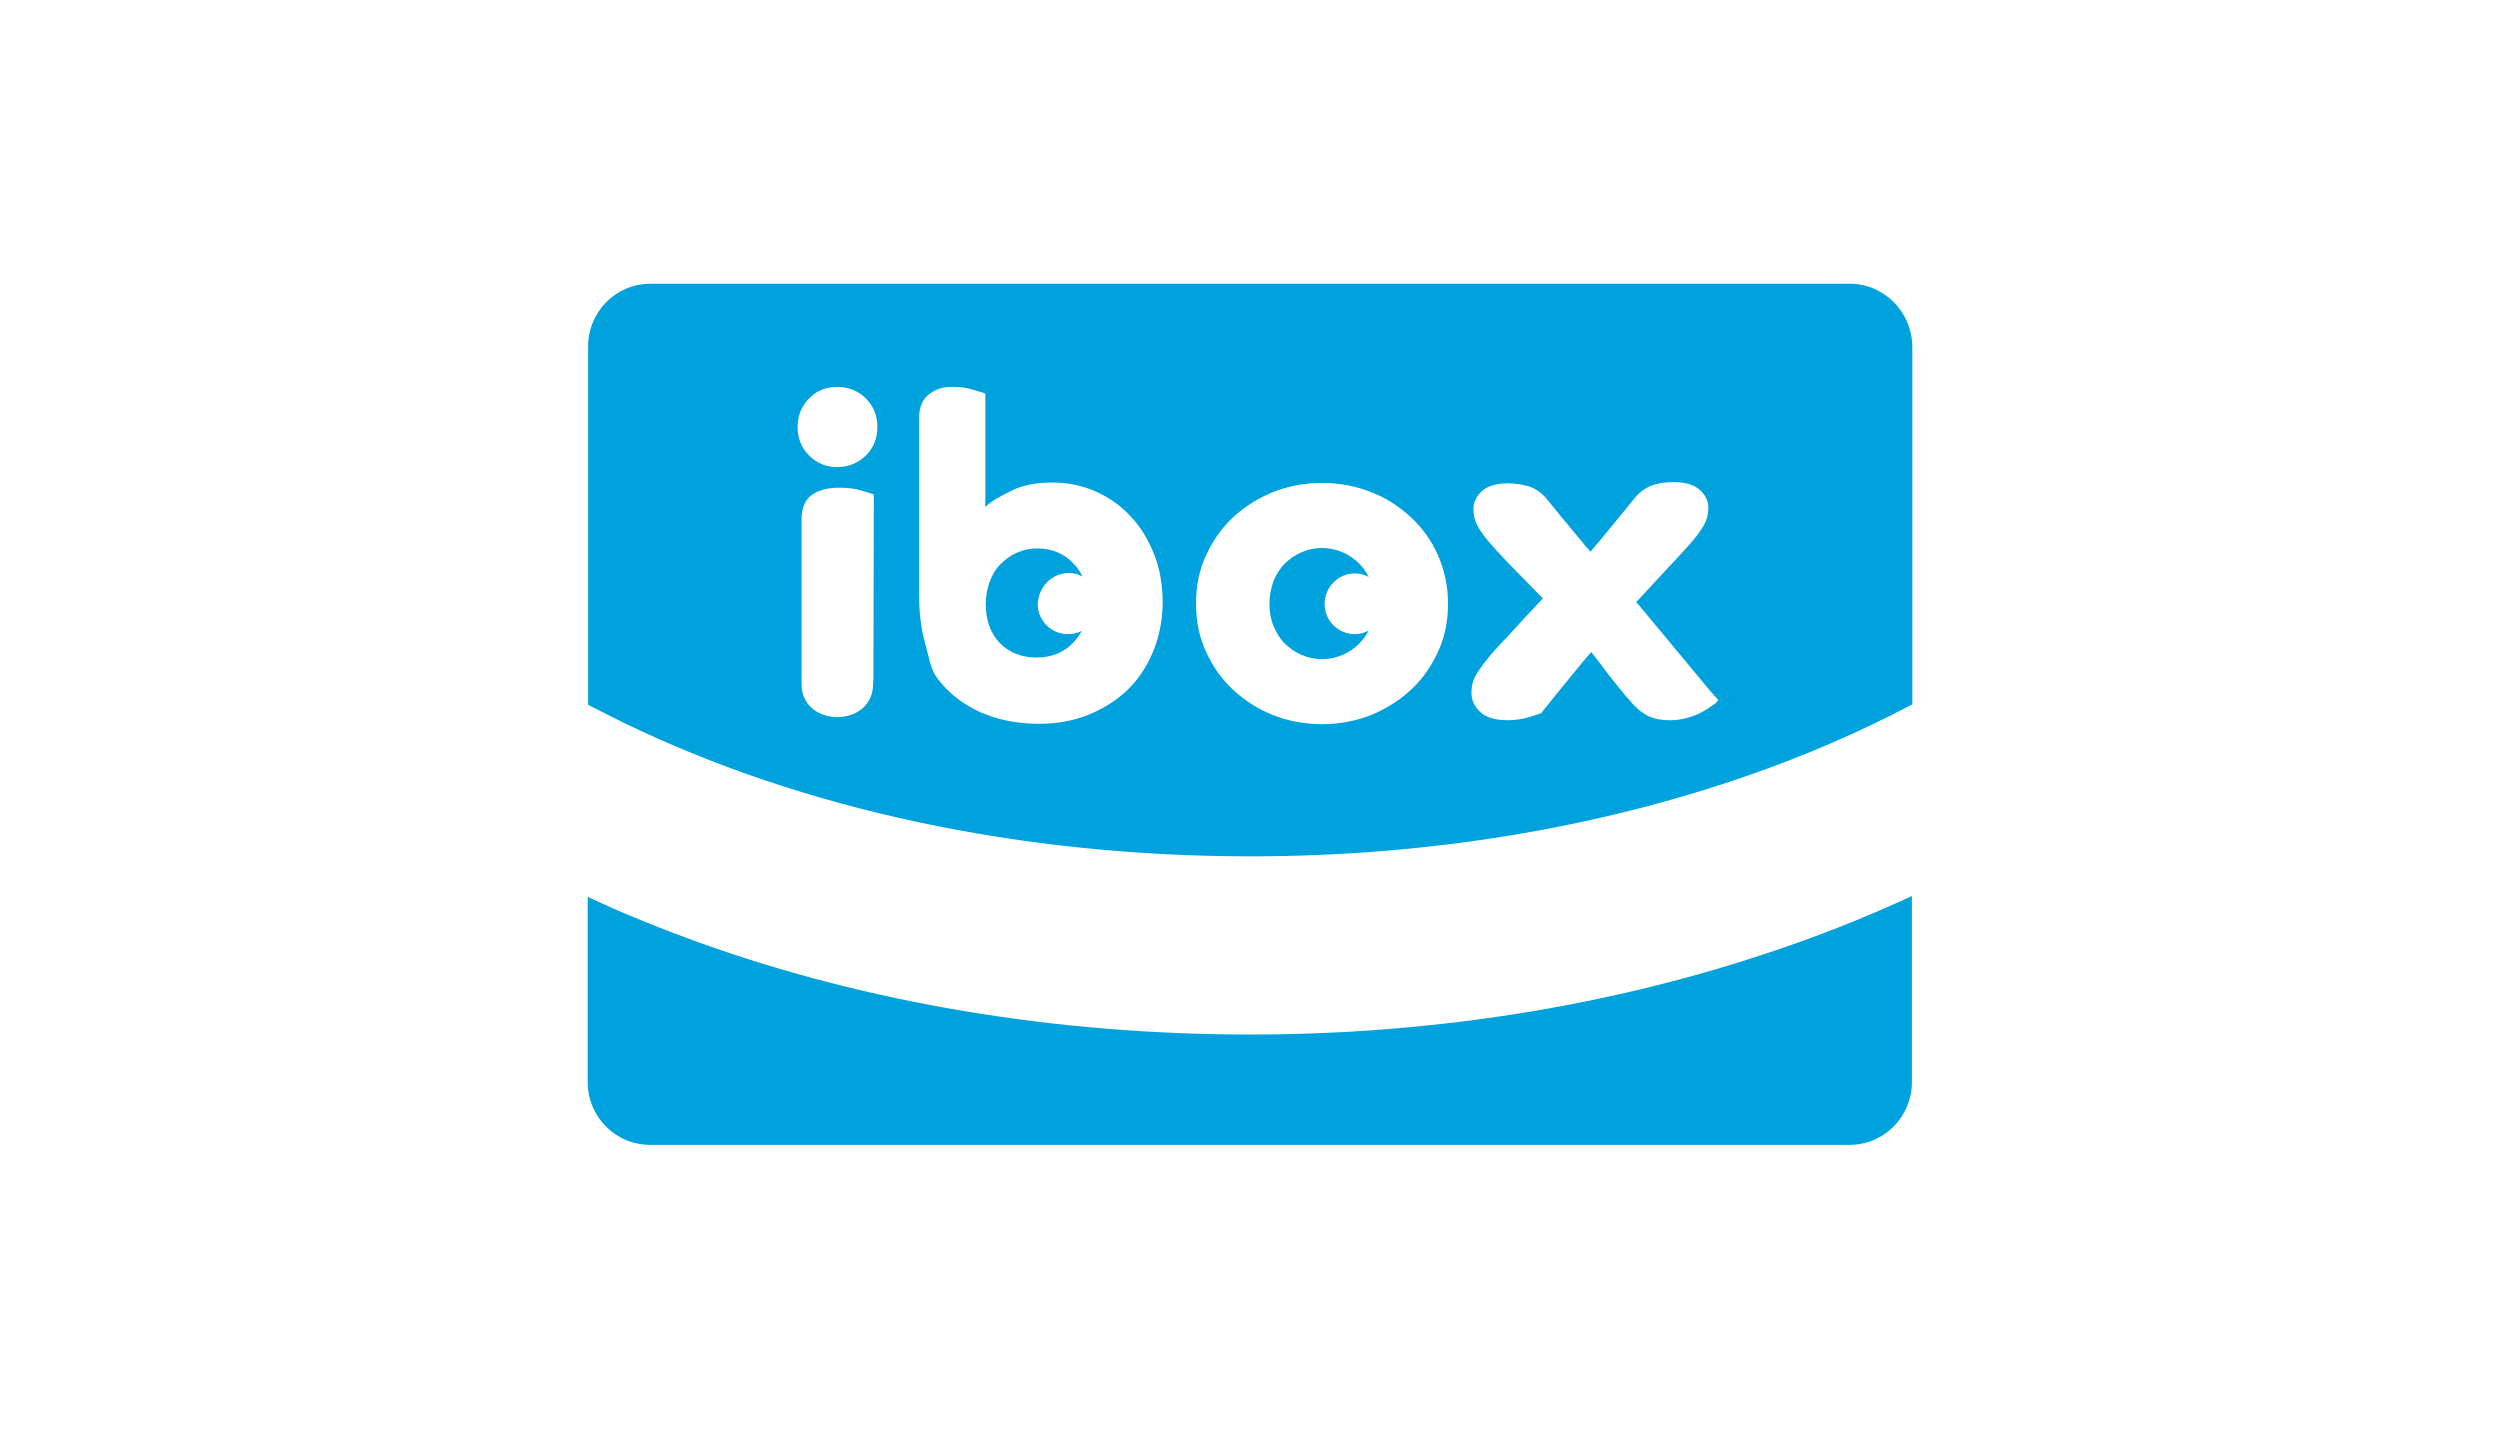
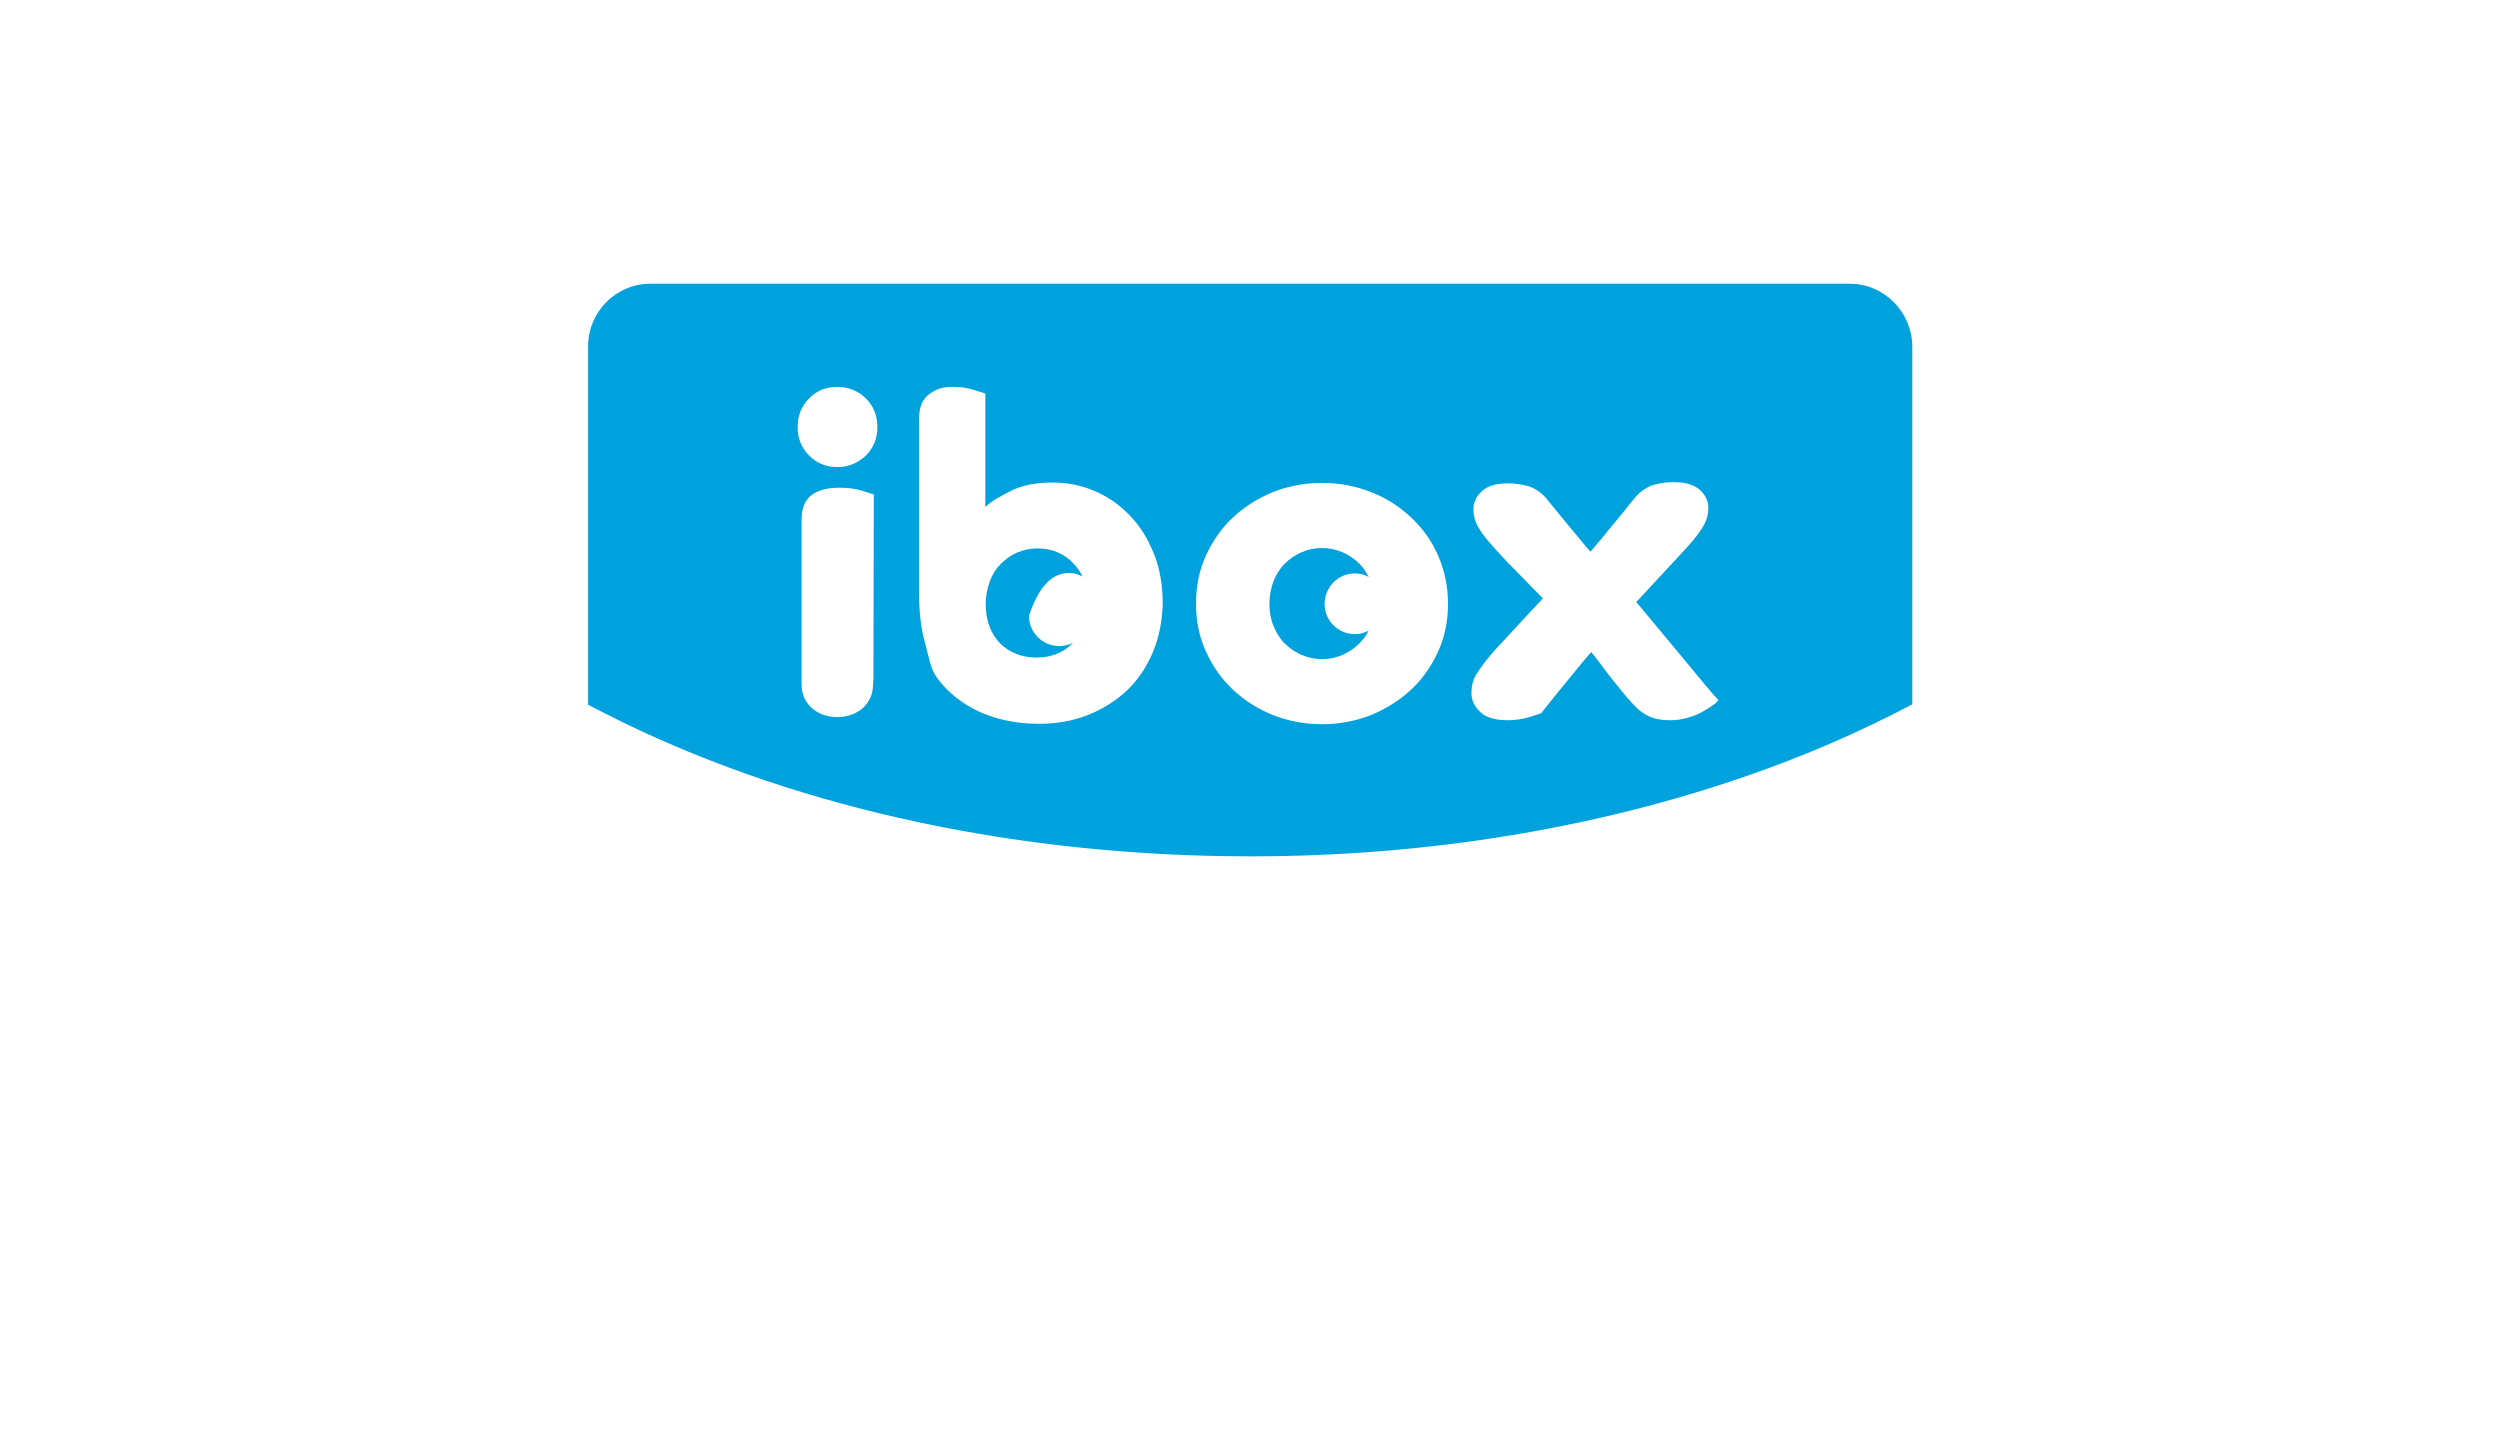
<svg xmlns="http://www.w3.org/2000/svg" version="1.1" id="Layer_1" x="0px" y="0px" viewBox="0 0 630 360" style="enable-background:new 0 0 630 360;" xml:space="preserve">
  <style type="text/css">
	.st0{fill-rule:evenodd;clip-rule:evenodd;fill:#00A2DE;}
</style>
  <title>25_white</title>
  <g id="logo" transform="translate(8, 142)">
-     <path class="st0" d="M307.1,118.7L307.1,118.7c-49.2,0-96.6-8-138.7-23.1c-9.7-3.5-19.2-7.3-28.3-11.6v46.7c0,8.7,7,15.8,15.7,15.8   h302.3c8.7,0,15.7-7.1,15.7-15.8V83.8c-12.1,5.6-24.8,10.6-38,14.9C396.3,111.7,352.4,118.7,307.1,118.7L307.1,118.7z" />
    <path class="st0" d="M458.1-70.5H155.9c-8.7,0-15.7,7.1-15.7,15.8v90.3c2.9,1.5,5.9,3,8.9,4.5c45.1,21.9,100,33.7,158.1,33.7l0,0   c44.4,0,87-7.1,124.8-20.2c14.8-5.1,28.8-11.2,41.9-18.1v-90.2C473.8-63.4,466.8-70.5,458.1-70.5L458.1-70.5z M371.8-0.4   c-2.2-2.3-3.8-4.1-4.8-5.3s-1.9-2.4-2.6-3.7c-0.7-1.2-1.1-2.7-1.1-4.3c0-1.7,0.7-3.2,2.1-4.5c1.4-1.3,3.6-2,6.6-2   c1.8,0,3.5,0.3,5.1,0.7c1.6,0.5,3,1.4,4.4,2.9c0.9,1.1,1.9,2.3,3.1,3.8s2.5,3,3.8,4.6c1.3,1.6,2.5,3,3.4,4.1l1,1.1l0.1-0.1l0.1-0.1   l1-1.2c1-1.1,2.1-2.5,3.4-4.1c1.3-1.6,2.6-3.1,3.8-4.6c1.2-1.5,2.2-2.8,3.1-3.8c0.9-1.1,2.7-2.4,4.4-2.9c1.6-0.5,3.2-0.7,5.1-0.7   c3,0,5.2,0.7,6.6,2c1.4,1.3,2.1,2.8,2.1,4.5c0,1.6-0.4,3.1-1.1,4.3c-0.7,1.2-1.6,2.5-2.6,3.7c-1,1.2-2.6,3-4.8,5.3l-8.8,9.5   l-0.9,0.9l0.2,0.2c2.2,2.6,4.3,5.2,6.5,7.8c2.1,2.6,4.1,4.9,5.9,7.1c1.8,2.2,3.4,4.1,4.8,5.8c1.4,1.7,2.5,2.9,3.3,3.8   c-0.2,0.4-0.7,0.9-1.5,1.4c-0.8,0.6-1.7,1.1-2.7,1.7c-1.1,0.6-2.2,1-3.6,1.4c-1.4,0.4-2.8,0.6-4.4,0.6c-2,0-3.8-0.3-5.3-1   c-1.5-0.7-2.9-1.8-4.2-3.3c-0.3-0.3-0.8-0.9-1.6-1.8c-0.8-0.9-1.6-2-2.6-3.2c-1-1.2-2.1-2.6-3.1-4c-1.1-1.4-2.1-2.7-3-3.9   c-1.1,1.2-2.3,2.7-3.7,4.4c-1.4,1.7-2.7,3.3-4,4.9c-1.3,1.6-2.4,2.9-3.3,4.1c-0.9,1.1-1.5,1.8-1.6,2c-0.4,0.2-1.4,0.5-3,1   c-1.7,0.5-3.5,0.8-5.4,0.8c-3.2,0-5.6-0.7-7-2.1c-1.5-1.4-2.2-3-2.2-4.8c0-1.7,0.4-3.3,1.2-4.6c0.8-1.3,1.7-2.6,2.8-3.9   c1-1.3,2.7-3.2,5.1-5.7c2.3-2.5,5.1-5.6,8.9-9.6L371.8-0.4L371.8-0.4z M212.1,28.8l-0.1,1.7c0,5-4,8.2-9,8.2c-5,0-9-3.2-9-8.2v-1.7   v-39.9c0-2.9,0.9-5,2.6-6.2c1.7-1.2,4-1.8,6.9-1.8c2,0,3.9,0.2,5.5,0.7c1.6,0.5,2.7,0.8,3.2,1L212.1,28.8L212.1,28.8z M210.2-27.2   c-2,1.9-4.4,2.9-7.2,2.9c-2.9,0-5.2-1-7.1-2.9c-1.9-1.9-2.9-4.3-2.9-7.2c0-2.9,1-5.3,2.9-7.2c1.9-2,4.3-2.9,7.1-2.9   c2.8,0,5.3,1,7.2,2.9c2,2,2.9,4.4,2.9,7.2C213.1-31.5,212.1-29.1,210.2-27.2L210.2-27.2z M282.5,22.4c-1.6,3.8-3.8,7-6.5,9.6   c-2.8,2.6-6.1,4.7-9.9,6.2c-3.8,1.5-7.9,2.2-12.3,2.2c-5.4,0-10.3-1-14.7-2.9c-4.4-2-8.1-4.8-10.9-8.6c-1.8-2.4-2.1-5.4-3.1-8.9   c-1-3.5-1.5-7.7-1.5-12.6v-43.9c0-2.9,0.9-5,2.6-6.2c1.7-1.2,3-1.8,5.9-1.8c2,0,3.5,0.2,5.1,0.7c1.6,0.5,2.7,0.8,3.1,1v28.6   c1.3-1.4,3.7-2.7,6.5-4.1c2.7-1.4,6.2-2.1,10.4-2.1c3.8,0,7.4,0.7,10.8,2.2c3.4,1.5,6.3,3.5,8.8,6.2c2.5,2.6,4.5,5.8,6,9.6   c1.5,3.7,2.2,7.9,2.2,12.5C284.9,14.5,284.1,18.6,282.5,22.4L282.5,22.4z M295.9,22.2c-1.7-3.7-2.5-7.7-2.5-12.1s0.8-8.4,2.5-12.1   c1.7-3.7,3.9-6.9,6.8-9.6c2.9-2.7,6.2-4.8,10.1-6.4c3.8-1.5,7.9-2.3,12.4-2.3c4.4,0,8.5,0.8,12.3,2.3c3.9,1.5,7.2,3.7,10.1,6.4   s5.2,5.9,6.8,9.6c1.6,3.7,2.5,7.7,2.5,12.1s-0.8,8.4-2.5,12.1s-3.9,6.9-6.8,9.6c-2.9,2.7-6.3,4.8-10.1,6.4c-3.9,1.5-8,2.3-12.3,2.3   c-4.4,0-8.6-0.8-12.4-2.3c-3.8-1.5-7.2-3.7-10.1-6.4C299.8,29.1,297.6,25.9,295.9,22.2L295.9,22.2z" />
    <path class="st0" d="M315.7,20.1c1.2,1.2,2.6,2.2,4.2,2.9c1.6,0.7,3.3,1.1,5.3,1.1c1.9,0,3.6-0.4,5.2-1.1c1.6-0.7,3-1.7,4.2-2.9   c0.9-0.9,1.7-2,2.3-3.2c-1.1,0.6-2.2,0.9-3.5,0.9c-4.2,0-7.6-3.4-7.6-7.6c0-4.2,3.4-7.7,7.6-7.7c1.3,0,2.5,0.3,3.5,0.9   c-0.6-1.2-1.3-2.3-2.3-3.3c-1.2-1.2-2.6-2.2-4.2-2.9c-1.6-0.7-3.4-1.1-5.2-1.1c-2,0-3.7,0.4-5.3,1.1c-1.6,0.7-3,1.7-4.2,2.9   c-1.2,1.2-2.1,2.7-2.8,4.4c-0.6,1.7-1,3.6-1,5.6s0.3,3.9,1,5.6C313.6,17.4,314.5,18.9,315.7,20.1L315.7,20.1z" />
-     <path class="st0" d="M261.3,2.4c1.3,0,2.5,0.3,3.5,0.9c-0.6-1.2-1.3-2.3-2.2-3.2c-2.4-2.6-5.5-3.9-9.2-3.9c-1.9,0-3.6,0.4-5.2,1.1   c-1.6,0.7-2.9,1.7-4.1,2.9c-1.2,1.2-2.1,2.7-2.7,4.4c-0.6,1.7-1,3.5-1,5.5c0,4.2,1.2,7.5,3.6,10c2.4,2.4,5.5,3.6,9.2,3.6   c3.7,0,6.8-1.2,9.2-3.7c0.9-0.9,1.6-1.9,2.2-3c-1,0.5-2.2,0.8-3.5,0.8c-4.2,0-7.6-3.4-7.6-7.6C253.7,5.9,257.1,2.4,261.3,2.4   L261.3,2.4z" />
+     <path class="st0" d="M261.3,2.4c1.3,0,2.5,0.3,3.5,0.9c-0.6-1.2-1.3-2.3-2.2-3.2c-2.4-2.6-5.5-3.9-9.2-3.9c-1.9,0-3.6,0.4-5.2,1.1   c-1.6,0.7-2.9,1.7-4.1,2.9c-1.2,1.2-2.1,2.7-2.7,4.4c-0.6,1.7-1,3.5-1,5.5c0,4.2,1.2,7.5,3.6,10c2.4,2.4,5.5,3.6,9.2,3.6   c3.7,0,6.8-1.2,9.2-3.7c-1,0.5-2.2,0.8-3.5,0.8c-4.2,0-7.6-3.4-7.6-7.6C253.7,5.9,257.1,2.4,261.3,2.4   L261.3,2.4z" />
  </g>
</svg>